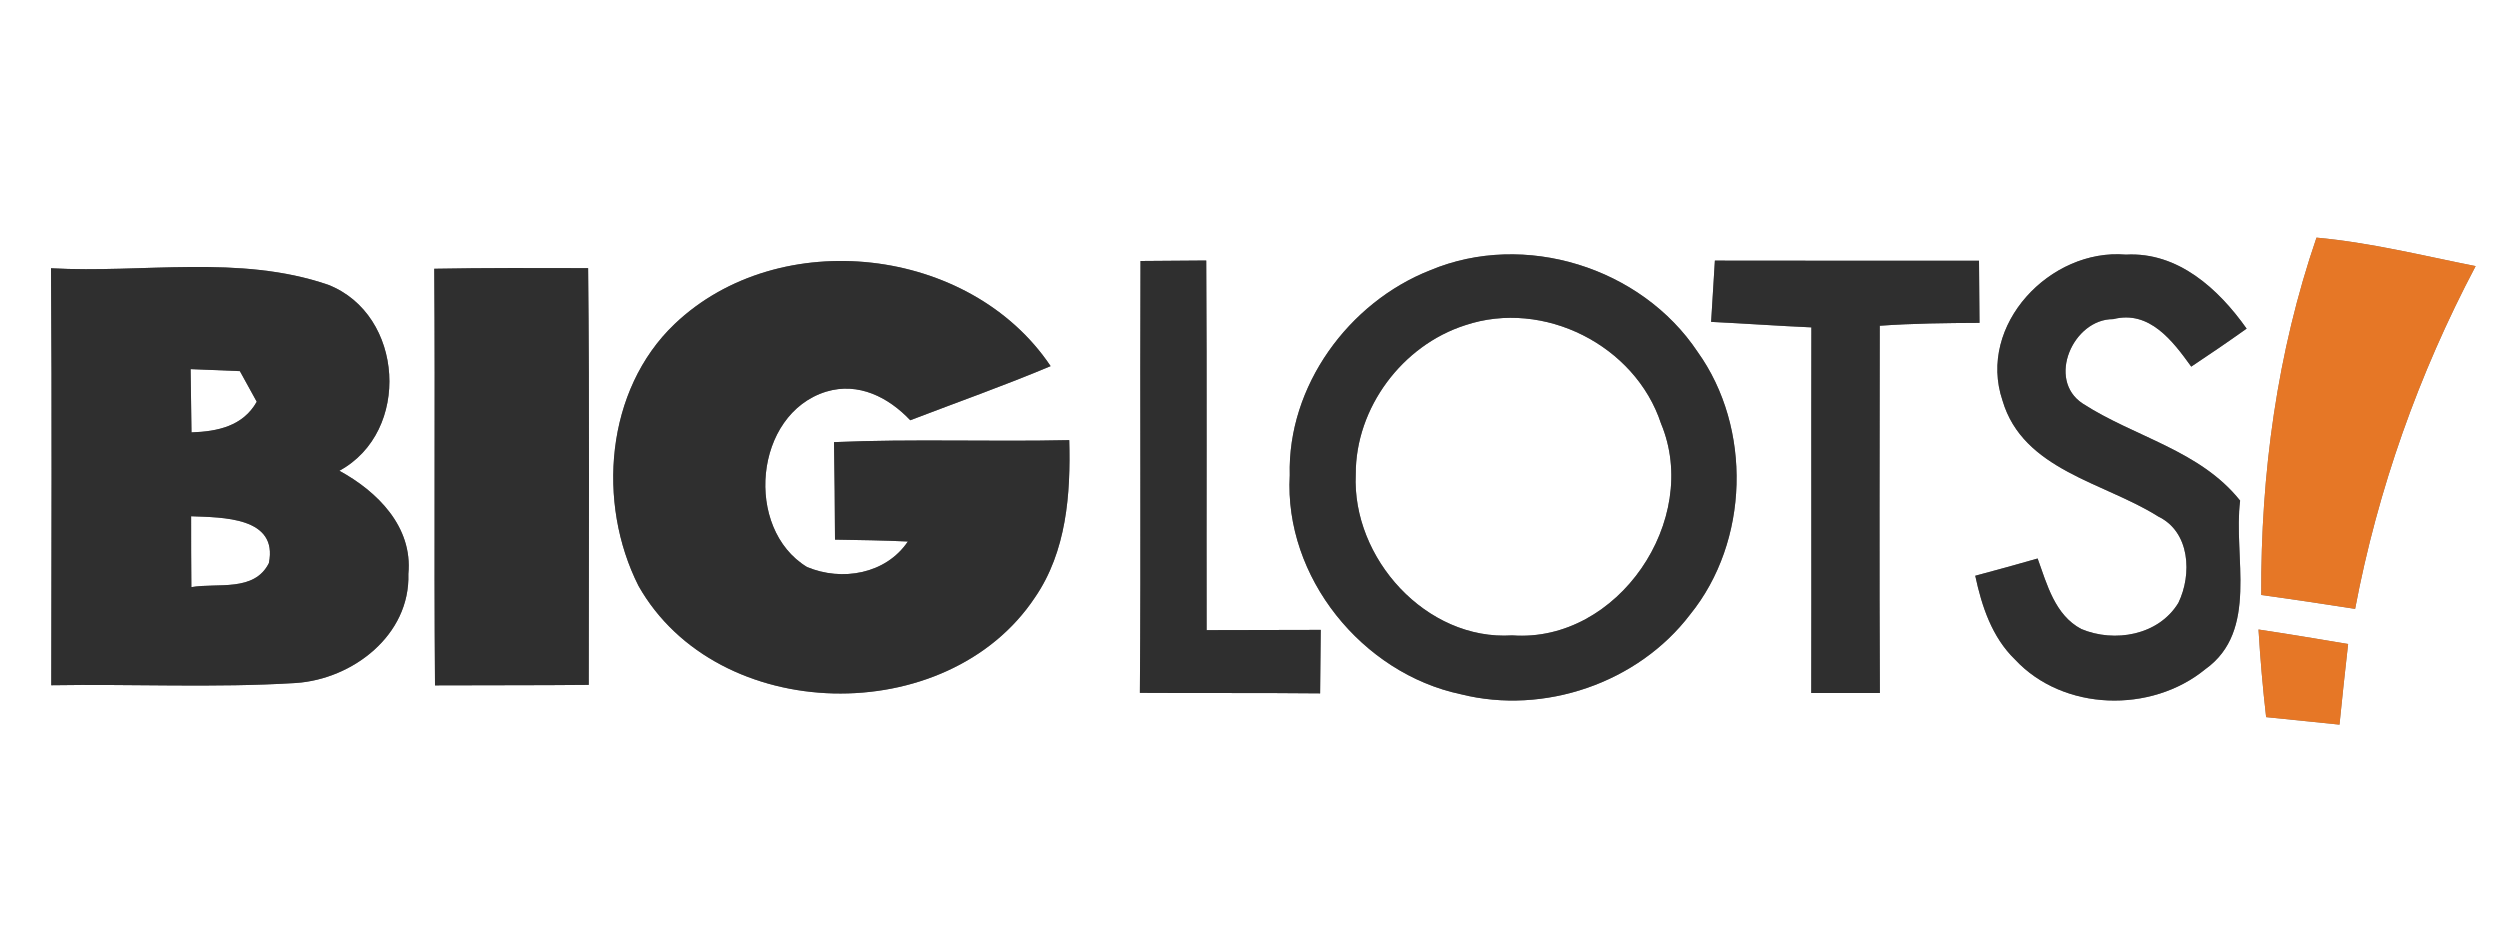
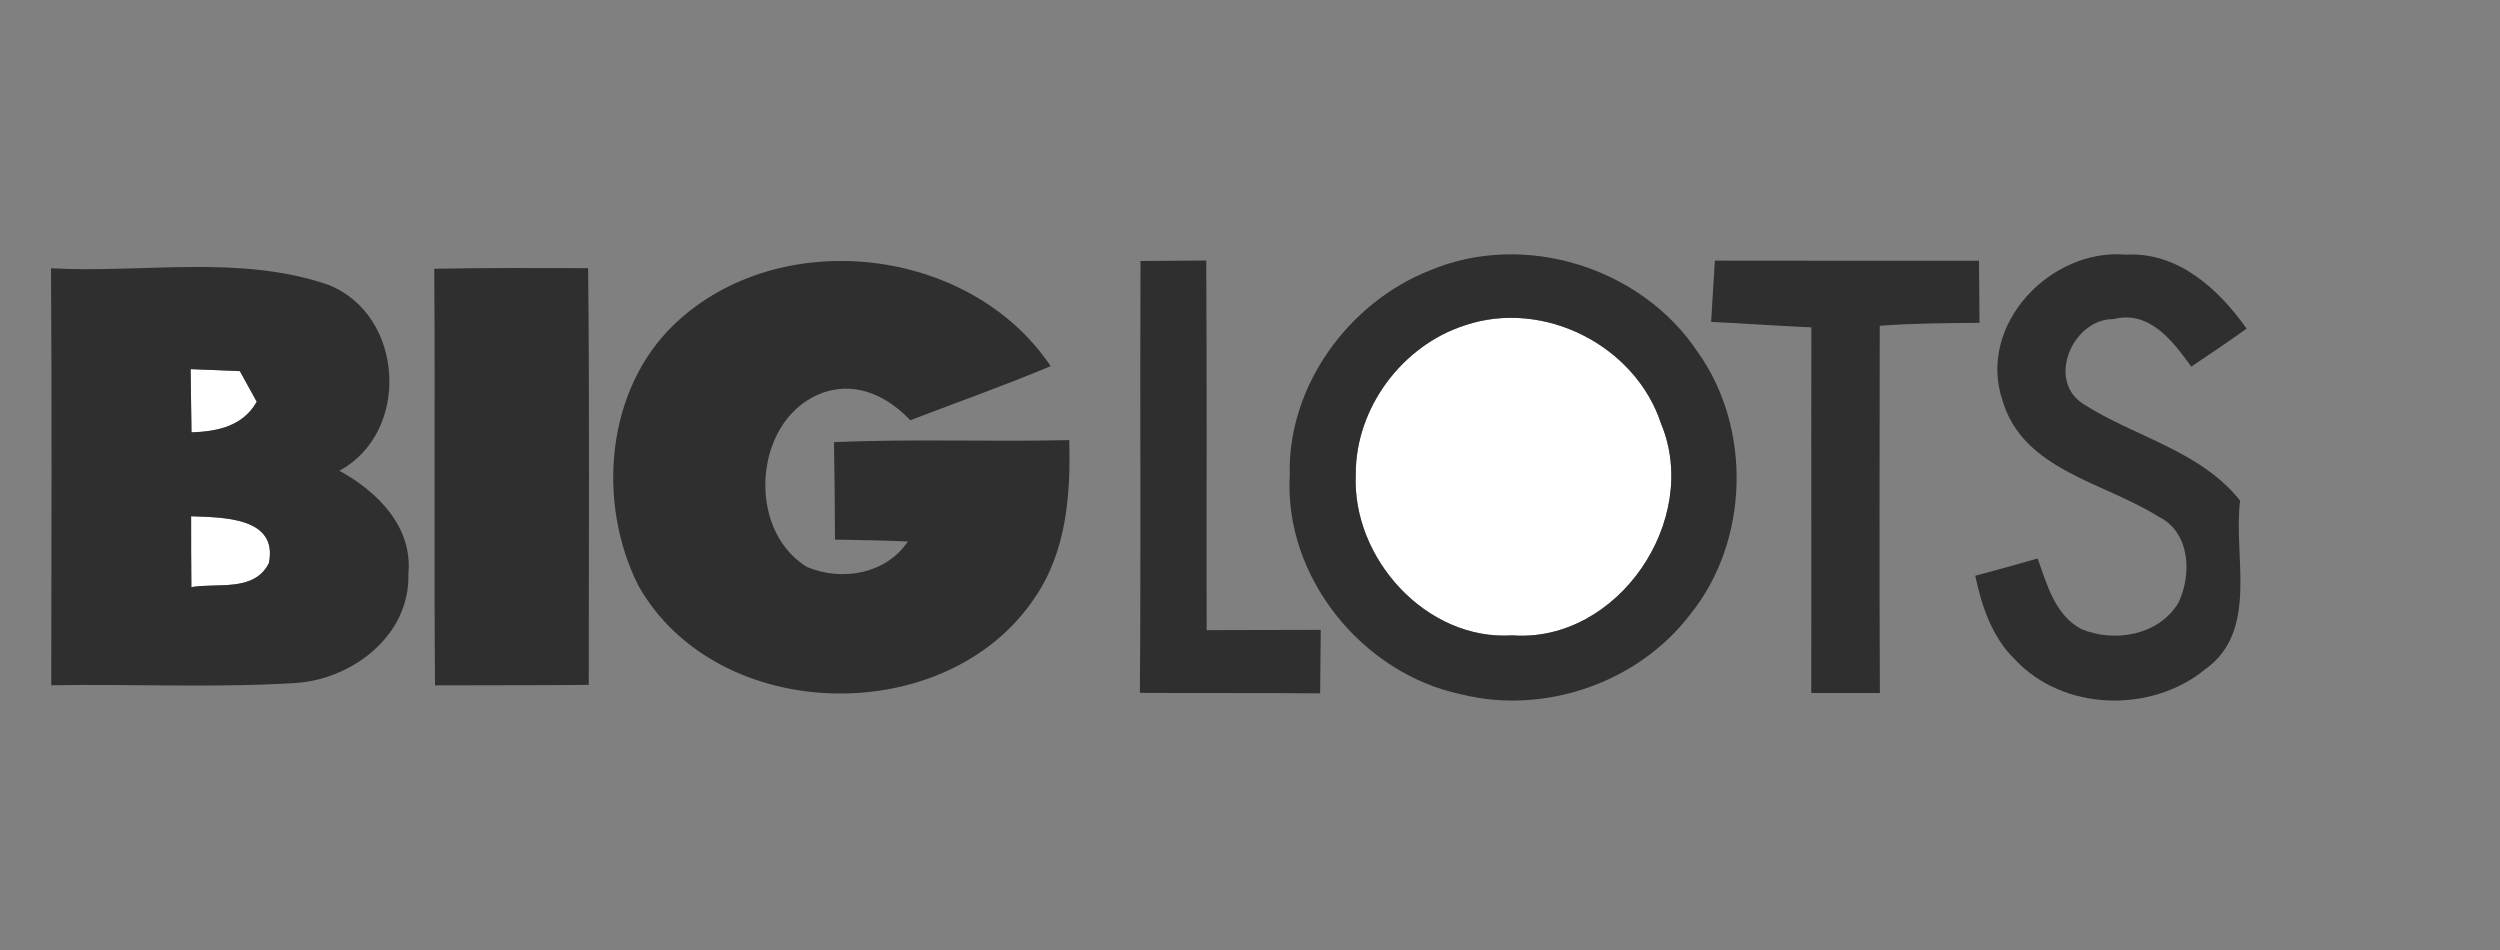
<svg xmlns="http://www.w3.org/2000/svg" width="200pt" height="76pt" viewBox="0 0 200 76" version="1.1">
  <rect x="0" y="0" width="200" height="76" fill="#808080" stroke="none" />
  <g id="#ffffffff">
-     <path fill="#ffffff" opacity="1.00" d=" M 0.00 0.00 L 200.00 0.00 L 200.00 76.00 L 0.00 76.00 L 0.00 0.00 M 185.32 19.01 C 182.17 28.19 180.85 37.92 180.90 47.60 C 183.40 47.94 185.91 48.32 188.41 48.71 C 190.22 39.13 193.50 29.90 198.05 21.29 C 193.82 20.45 189.62 19.40 185.32 19.01 M 34.74 21.50 C 34.82 32.61 34.71 43.72 34.80 54.83 C 38.90 54.81 43.00 54.83 47.10 54.79 C 47.10 43.68 47.17 32.56 47.05 21.45 C 42.94 21.44 38.84 21.42 34.74 21.50 M 53.97 25.92 C 48.44 31.19 47.73 40.24 51.08 46.87 C 57.39 58.02 75.78 58.36 82.80 47.79 C 85.32 44.11 85.66 39.54 85.54 35.21 C 79.26 35.35 72.99 35.10 66.72 35.37 C 66.77 37.97 66.78 40.57 66.80 43.17 C 68.74 43.20 70.69 43.23 72.63 43.32 C 70.87 45.93 67.35 46.53 64.56 45.36 C 59.52 42.29 60.32 33.11 66.10 31.33 C 68.68 30.55 71.08 31.78 72.82 33.62 C 76.57 32.18 80.35 30.85 84.05 29.29 C 77.62 19.69 62.34 17.95 53.97 25.92 M 91.24 20.88 C 91.19 32.40 91.28 43.92 91.19 55.43 C 96.00 55.46 100.80 55.42 105.61 55.47 C 105.63 53.78 105.64 52.08 105.66 50.39 C 102.62 50.40 99.57 50.41 96.53 50.41 C 96.51 40.56 96.56 30.70 96.50 20.84 C 94.75 20.85 93.00 20.87 91.24 20.88 M 114.42 21.62 C 107.88 24.19 102.99 30.90 103.18 38.02 C 102.72 46.16 108.97 53.87 116.87 55.54 C 123.53 57.21 131.04 54.64 135.21 49.16 C 139.94 43.32 140.18 34.25 135.81 28.15 C 131.30 21.38 121.95 18.46 114.42 21.62 M 137.19 20.85 C 137.09 22.48 136.99 24.12 136.89 25.75 C 139.56 25.88 142.23 26.07 144.91 26.19 C 144.89 35.94 144.92 45.69 144.90 55.44 C 146.73 55.44 148.56 55.44 150.39 55.44 C 150.34 45.64 150.37 35.85 150.38 26.06 C 153.03 25.87 155.69 25.84 158.36 25.83 C 158.34 24.17 158.33 22.52 158.32 20.86 C 151.27 20.85 144.23 20.87 137.19 20.85 M 160.20 32.04 C 161.84 37.62 168.35 38.59 172.66 41.32 C 175.22 42.55 175.37 45.96 174.27 48.23 C 172.69 50.83 169.16 51.44 166.50 50.32 C 164.39 49.20 163.76 46.75 163.01 44.68 C 161.35 45.16 159.69 45.61 158.02 46.06 C 158.54 48.50 159.36 50.98 161.20 52.76 C 165.06 56.91 172.10 57.08 176.42 53.54 C 180.74 50.46 178.64 44.51 179.21 40.05 C 175.99 36.01 170.76 34.97 166.61 32.28 C 163.71 30.37 165.85 25.51 169.06 25.53 C 171.96 24.79 173.83 27.29 175.30 29.33 C 176.79 28.34 178.27 27.33 179.73 26.29 C 177.49 23.12 174.24 20.14 170.07 20.37 C 164.03 19.85 158.16 25.99 160.20 32.04 M 4.08 21.46 C 4.16 32.58 4.11 43.70 4.10 54.82 C 10.62 54.71 17.16 55.04 23.67 54.64 C 28.22 54.33 32.82 50.81 32.67 45.91 C 33.03 42.14 30.19 39.32 27.15 37.66 C 32.90 34.54 32.33 25.16 26.25 22.78 C 19.14 20.34 11.44 21.87 4.08 21.46 M 180.68 50.36 C 180.82 52.70 181.02 55.04 181.29 57.37 C 183.24 57.57 185.20 57.77 187.16 57.97 C 187.37 55.82 187.61 53.67 187.85 51.52 C 185.46 51.12 183.08 50.72 180.68 50.36 Z" />
    <path fill="#ffffff" opacity="1.00" d=" M 117.21 26.02 C 123.48 23.91 130.82 27.62 132.88 33.88 C 136.10 41.58 129.44 51.44 120.98 50.83 C 114.10 51.27 108.14 44.66 108.46 37.94 C 108.44 32.63 112.18 27.63 117.21 26.02 Z" />
    <path fill="#ffffff" opacity="1.00" d=" M 15.25 29.53 C 16.23 29.57 18.20 29.65 19.19 29.69 C 19.53 30.30 20.20 31.52 20.54 32.14 C 19.44 34.09 17.41 34.52 15.32 34.59 C 15.29 32.90 15.27 31.22 15.25 29.53 Z" />
    <path fill="#ffffff" opacity="1.00" d=" M 15.29 41.30 C 17.75 41.40 22.27 41.33 21.51 45.05 C 20.34 47.38 17.41 46.61 15.31 46.97 C 15.29 45.08 15.29 43.19 15.29 41.30 Z" />
  </g>
  <g id="#e67726ff">
-     <path fill="#e67726" opacity="1.00" d=" M 185.32 19.01 C 189.62 19.40 193.82 20.45 198.05 21.29 C 193.50 29.90 190.22 39.13 188.41 48.71 C 185.91 48.32 183.40 47.94 180.90 47.60 C 180.85 37.92 182.17 28.19 185.32 19.01 Z" />
-     <path fill="#e67726" opacity="1.00" d=" M 180.68 50.36 C 183.08 50.72 185.46 51.12 187.85 51.52 C 187.61 53.67 187.37 55.82 187.16 57.97 C 185.20 57.77 183.24 57.57 181.29 57.37 C 181.02 55.04 180.82 52.70 180.68 50.36 Z" />
-   </g>
+     </g>
  <g id="#2f2f2fff">
    <path fill="#2f2f2f" opacity="1.00" d=" M 34.74 21.50 C 38.84 21.42 42.94 21.44 47.05 21.45 C 47.17 32.56 47.10 43.68 47.10 54.79 C 43.00 54.83 38.90 54.81 34.80 54.83 C 34.71 43.72 34.82 32.61 34.74 21.50 Z" />
    <path fill="#2f2f2f" opacity="1.00" d=" M 53.97 25.92 C 62.34 17.95 77.62 19.69 84.05 29.29 C 80.35 30.85 76.57 32.18 72.82 33.62 C 71.08 31.78 68.68 30.55 66.10 31.33 C 60.32 33.11 59.52 42.29 64.56 45.36 C 67.35 46.53 70.87 45.93 72.63 43.32 C 70.69 43.23 68.74 43.20 66.80 43.17 C 66.78 40.57 66.77 37.97 66.72 35.37 C 72.99 35.10 79.26 35.35 85.54 35.21 C 85.66 39.54 85.32 44.11 82.80 47.79 C 75.78 58.36 57.39 58.02 51.08 46.87 C 47.73 40.24 48.44 31.19 53.97 25.92 Z" />
    <path fill="#2f2f2f" opacity="1.00" d=" M 91.24 20.88 C 93.00 20.87 94.75 20.85 96.50 20.84 C 96.56 30.70 96.51 40.56 96.53 50.41 C 99.57 50.41 102.62 50.40 105.66 50.39 C 105.64 52.08 105.63 53.78 105.61 55.47 C 100.80 55.42 96.00 55.46 91.19 55.43 C 91.28 43.92 91.19 32.40 91.24 20.88 Z" />
    <path fill="#2f2f2f" opacity="1.00" d=" M 114.42 21.62 C 121.95 18.46 131.30 21.38 135.81 28.15 C 140.18 34.25 139.94 43.32 135.21 49.16 C 131.04 54.64 123.53 57.21 116.87 55.54 C 108.97 53.87 102.72 46.16 103.18 38.02 C 102.99 30.90 107.88 24.19 114.42 21.62 M 117.21 26.02 C 112.18 27.63 108.44 32.63 108.46 37.94 C 108.14 44.66 114.10 51.27 120.98 50.83 C 129.44 51.44 136.10 41.58 132.88 33.88 C 130.82 27.62 123.48 23.91 117.21 26.02 Z" />
    <path fill="#2f2f2f" opacity="1.00" d=" M 137.19 20.85 C 144.23 20.87 151.27 20.85 158.32 20.86 C 158.33 22.52 158.34 24.17 158.36 25.83 C 155.69 25.84 153.03 25.87 150.38 26.06 C 150.37 35.85 150.34 45.64 150.39 55.44 C 148.56 55.44 146.73 55.44 144.90 55.44 C 144.92 45.69 144.89 35.94 144.91 26.19 C 142.23 26.07 139.56 25.88 136.89 25.75 C 136.99 24.12 137.09 22.48 137.19 20.85 Z" />
    <path fill="#2f2f2f" opacity="1.00" d=" M 160.20 32.04 C 158.16 25.99 164.03 19.85 170.07 20.37 C 174.24 20.14 177.49 23.12 179.73 26.29 C 178.27 27.33 176.79 28.34 175.30 29.33 C 173.83 27.29 171.96 24.79 169.06 25.53 C 165.85 25.51 163.71 30.37 166.61 32.28 C 170.76 34.97 175.99 36.01 179.21 40.05 C 178.64 44.51 180.74 50.46 176.42 53.54 C 172.10 57.08 165.06 56.91 161.20 52.76 C 159.36 50.98 158.54 48.50 158.02 46.06 C 159.69 45.61 161.35 45.16 163.01 44.68 C 163.76 46.75 164.39 49.20 166.50 50.32 C 169.16 51.44 172.69 50.83 174.27 48.23 C 175.37 45.96 175.22 42.55 172.66 41.32 C 168.35 38.59 161.84 37.62 160.20 32.04 Z" />
    <path fill="#2f2f2f" opacity="1.00" d=" M 4.08 21.46 C 11.44 21.87 19.14 20.34 26.25 22.78 C 32.33 25.16 32.90 34.54 27.15 37.66 C 30.19 39.32 33.03 42.14 32.67 45.91 C 32.82 50.81 28.22 54.33 23.67 54.64 C 17.16 55.04 10.62 54.71 4.10 54.82 C 4.11 43.70 4.16 32.58 4.08 21.46 M 15.25 29.53 C 15.27 31.22 15.29 32.90 15.32 34.59 C 17.41 34.52 19.44 34.09 20.54 32.14 C 20.20 31.52 19.53 30.30 19.19 29.69 C 18.20 29.65 16.23 29.57 15.25 29.53 M 15.29 41.30 C 15.29 43.19 15.29 45.08 15.31 46.97 C 17.41 46.61 20.34 47.38 21.51 45.05 C 22.27 41.33 17.75 41.40 15.29 41.30 Z" />
  </g>
</svg>